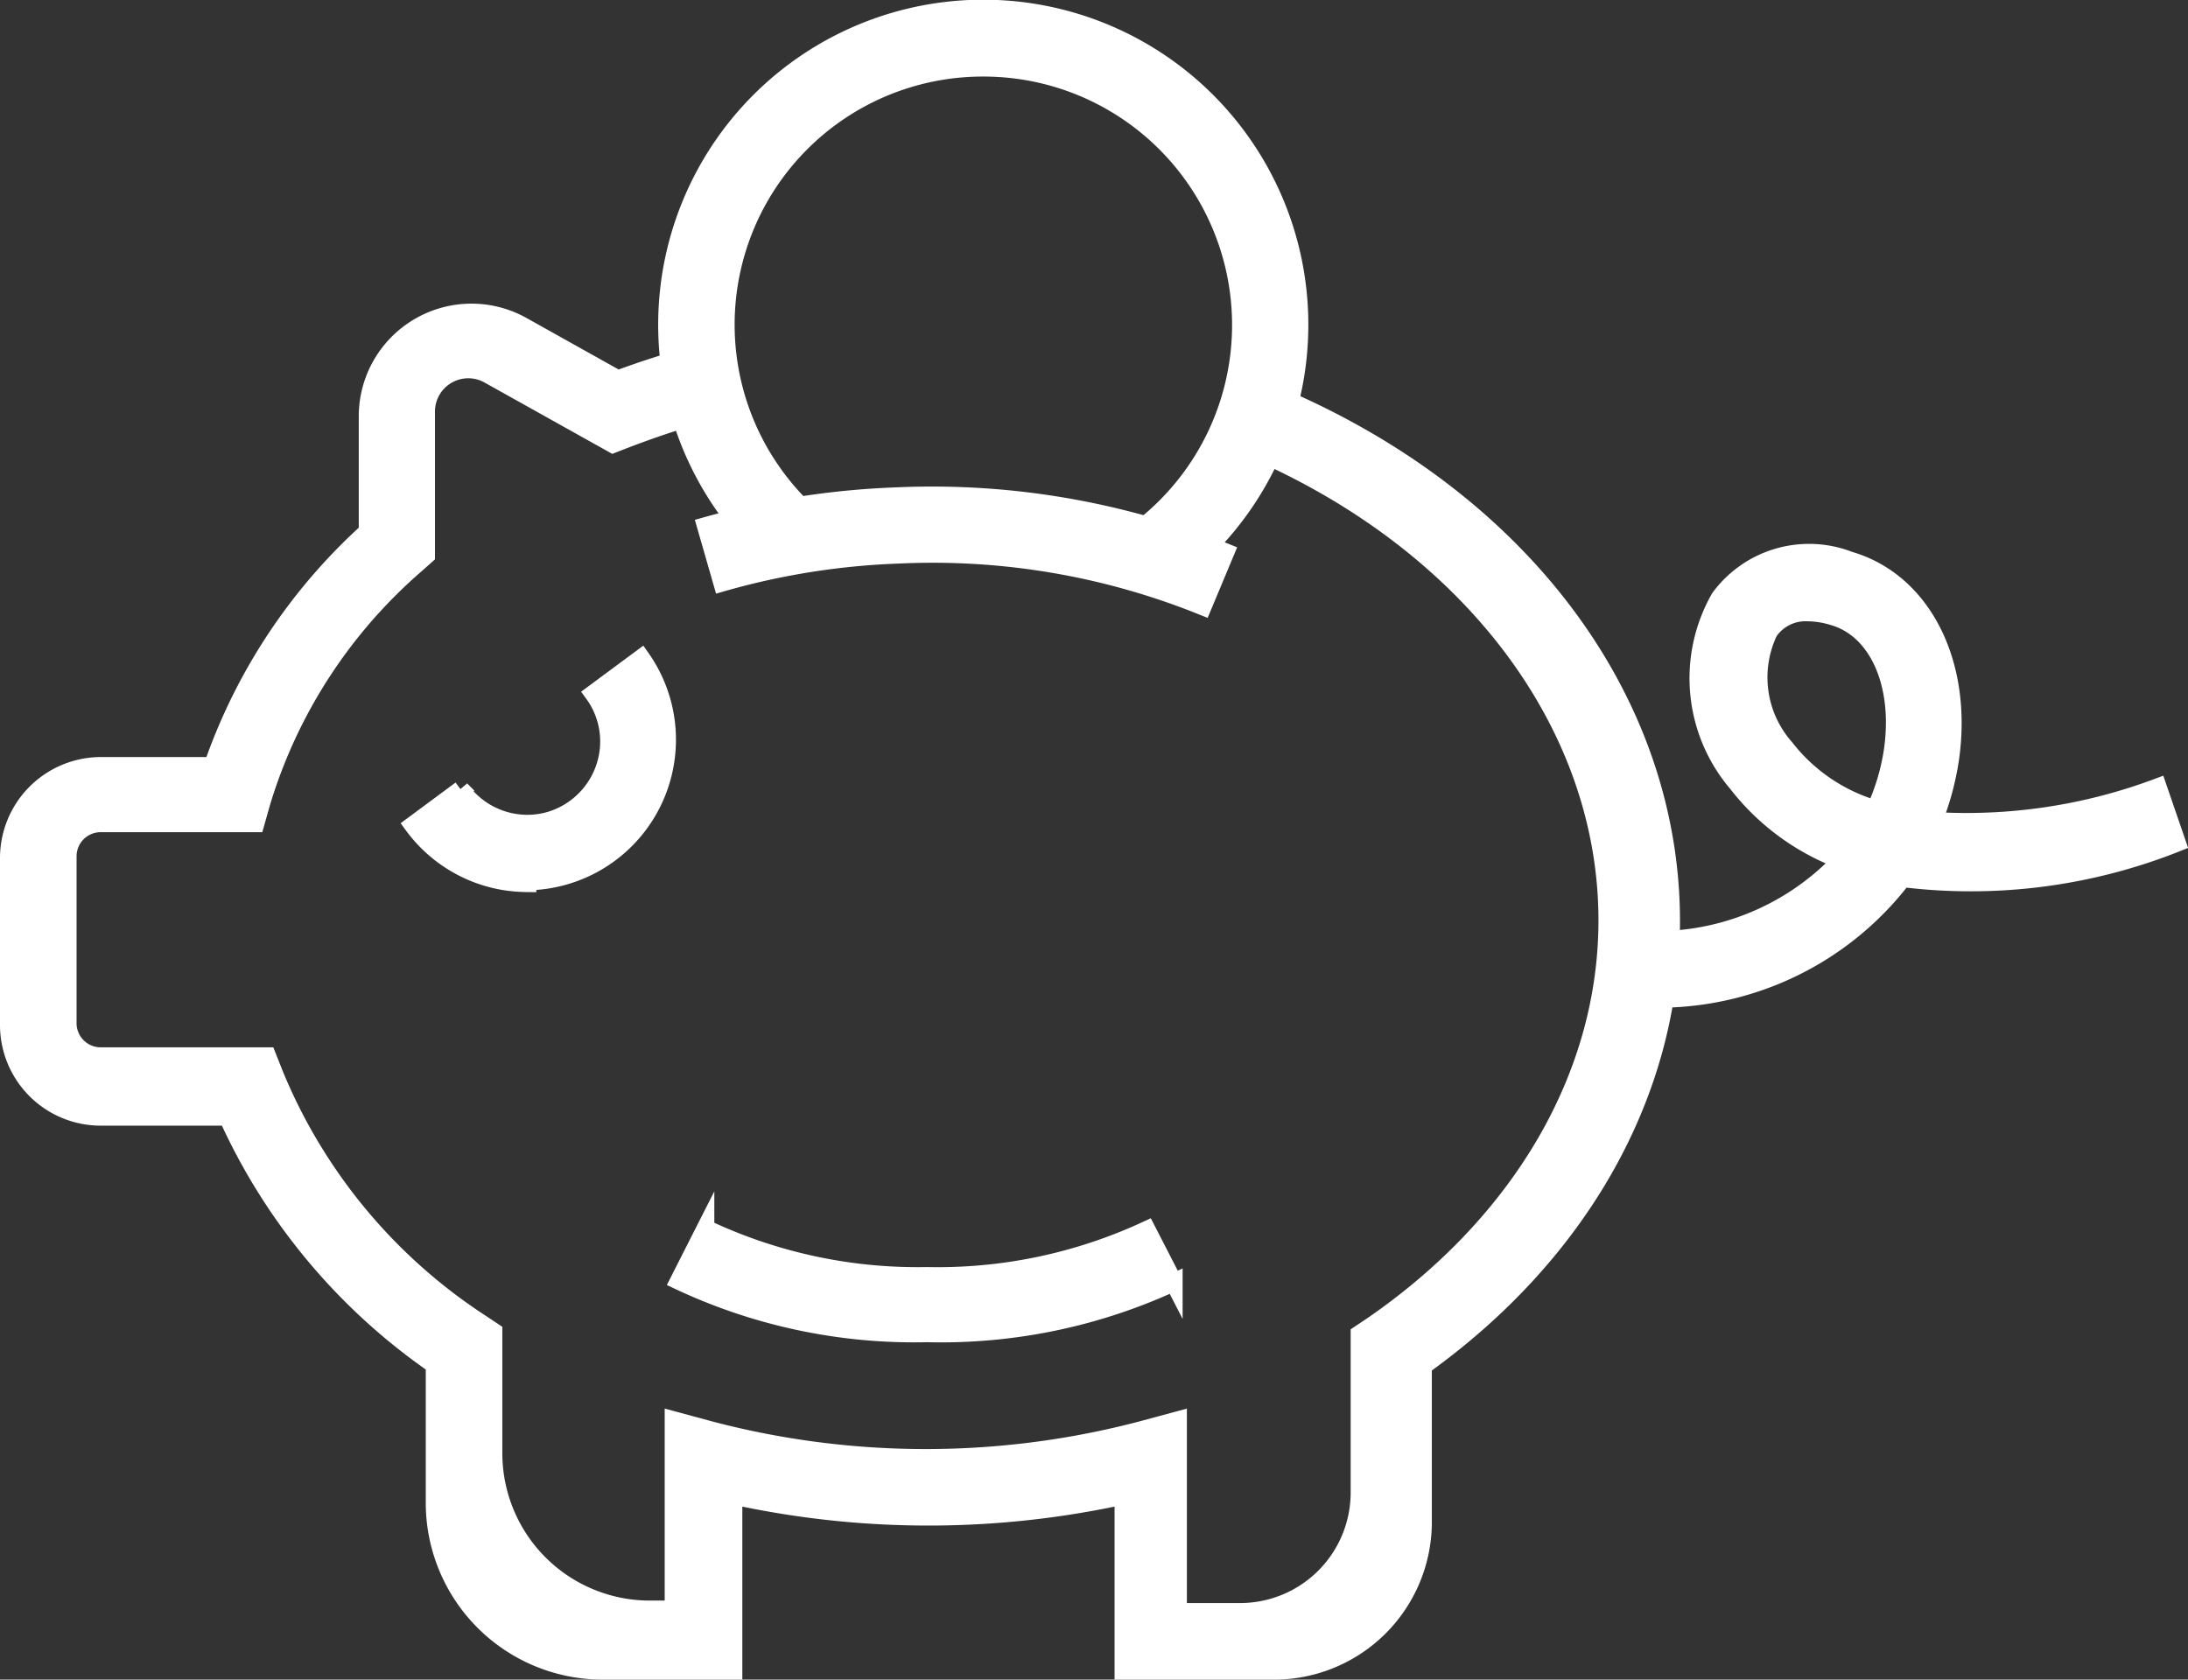
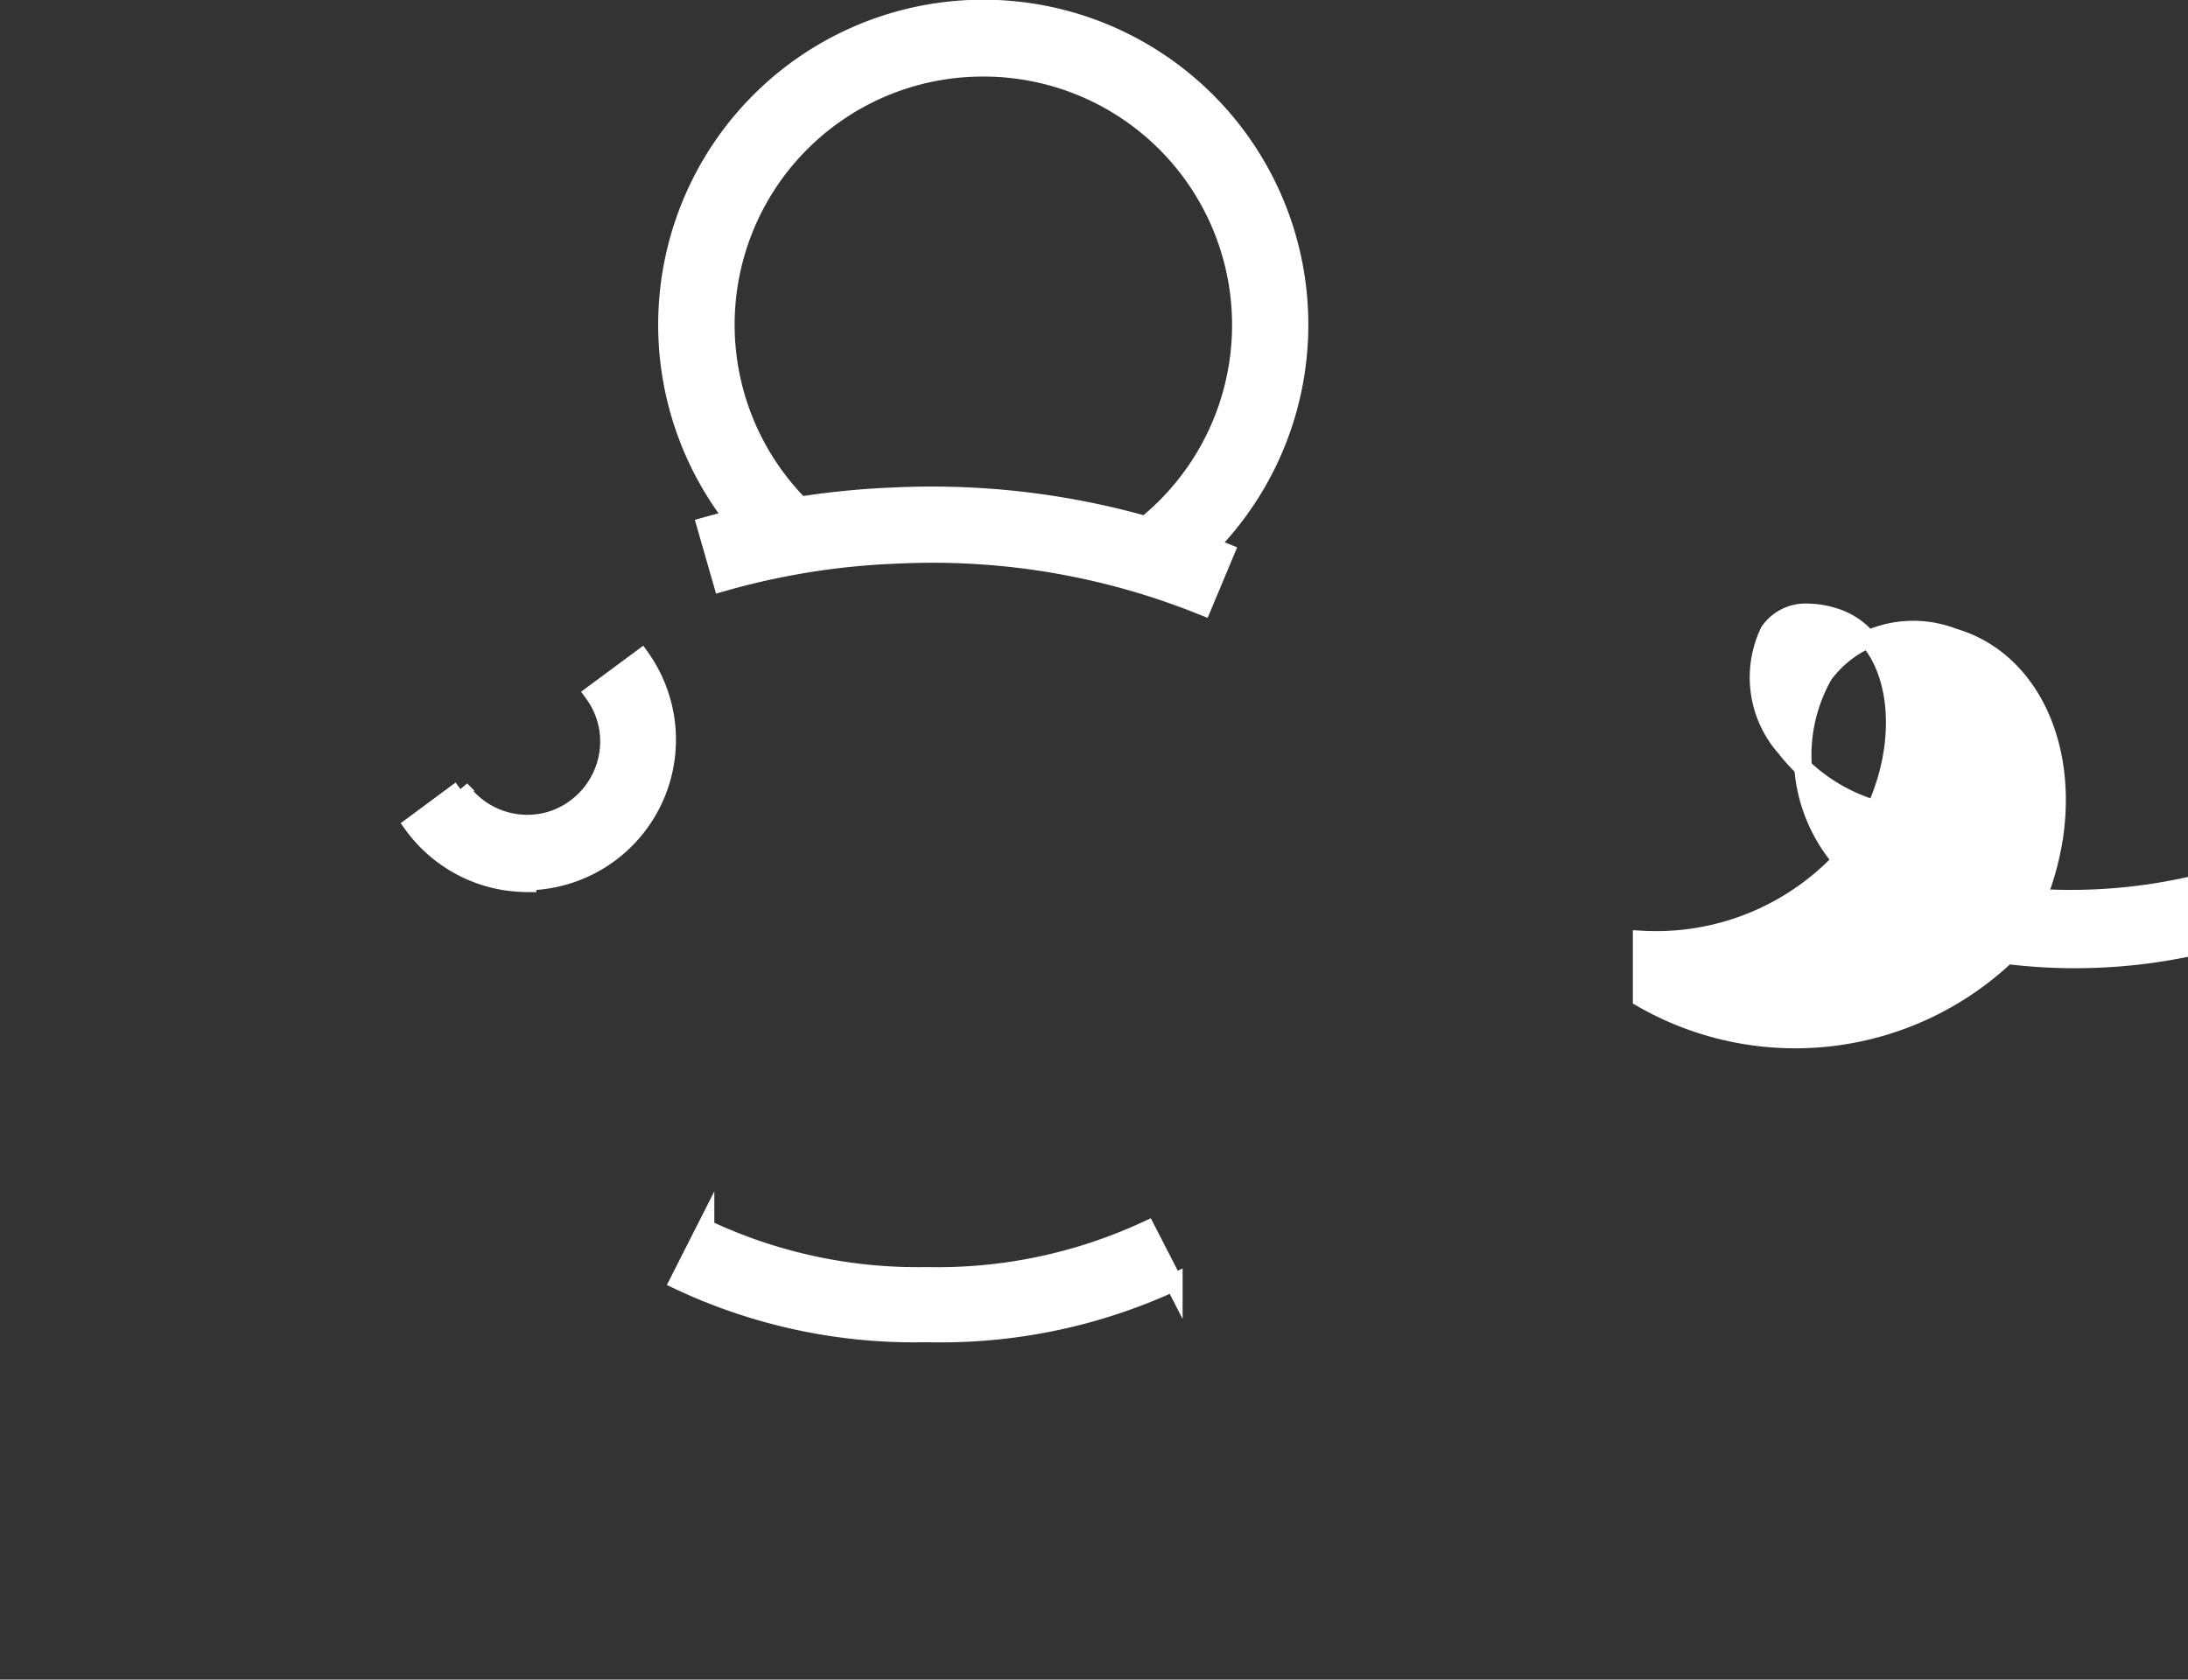
<svg xmlns="http://www.w3.org/2000/svg" viewBox="0 0 61.72 47.39">
  <rect x="0" y="0" width="61.72" height="47.39" fill="#333333" stroke="none" />
  <defs>
    <style>.cls-1{fill:#fff;stroke:#fff;stroke-miterlimit:10;stroke-width:0.5px;}</style>
  </defs>
  <title>Asset 7</title>
  <g id="Layer_2" data-name="Layer 2">
    <g id="Layer_1-2" data-name="Layer 1">
-       <path class="cls-1" d="M46.31,28.17V26.51a7.18,7.18,0,0,0,5.63-2.24A6.71,6.71,0,0,1,49,22.1a4.57,4.57,0,0,1-.49-5.23,3.13,3.13,0,0,1,3.66-1.06c2.06.6,3.23,2.91,2.84,5.61a7.88,7.88,0,0,1-.47,1.74,15.38,15.38,0,0,0,6.33-.95l.54,1.57a15.69,15.69,0,0,1-7.74,1A8.68,8.68,0,0,1,46.31,28.17ZM51,17.28a1.25,1.25,0,0,0-1.1.54,3,3,0,0,0,.46,3.28,5,5,0,0,0,2.54,1.73,6.19,6.19,0,0,0,.49-1.65c.27-1.86-.41-3.41-1.66-3.78A2.54,2.54,0,0,0,51,17.28Z" />
-       <path class="cls-1" d="M36,47.14H31.69V42.2a25.78,25.78,0,0,1-11,0v4.94H17a4.74,4.74,0,0,1-4.74-4.74V38.51a17.1,17.1,0,0,1-5.84-7H2.84A2.59,2.59,0,0,1,.25,28.91V24.2a2.6,2.6,0,0,1,2.59-2.59H6A16,16,0,0,1,10.37,15V11.75a2.93,2.93,0,0,1,4.36-2.56l2.7,1.51c.57-.21,1.16-.41,1.77-.58l.45,1.6c-.68.19-1.34.42-2,.67l-.36.14-3.49-1.95a1.19,1.19,0,0,0-1.78,1v4.09l-.28.25a14.36,14.36,0,0,0-4.36,6.71l-.17.6H2.84a.93.93,0,0,0-.93.93v4.71a.93.93,0,0,0,.93.93h4.7l.21.53a15.33,15.33,0,0,0,5.81,7l.36.24v3.43a4.41,4.41,0,0,0,4.4,4.41H19V40.07l1,.27a23.92,23.92,0,0,0,12.23,0l1-.27v5.41h1.75a3.37,3.37,0,0,0,3.37-3.37V37.64l.36-.24c4.21-2.9,6.63-7.06,6.63-11.43,0-5.47-3.77-10.53-9.84-13.22l.68-1.52C43,14.18,47.14,19.83,47.14,26c0,4.8-2.55,9.35-7,12.54V43A4.2,4.2,0,0,1,36,47.14Z" />
+       <path class="cls-1" d="M46.31,28.17V26.51a7.18,7.18,0,0,0,5.63-2.24a4.57,4.57,0,0,1-.49-5.23,3.13,3.13,0,0,1,3.66-1.06c2.06.6,3.23,2.91,2.84,5.61a7.88,7.88,0,0,1-.47,1.74,15.38,15.38,0,0,0,6.33-.95l.54,1.57a15.69,15.69,0,0,1-7.74,1A8.68,8.68,0,0,1,46.31,28.17ZM51,17.28a1.25,1.25,0,0,0-1.1.54,3,3,0,0,0,.46,3.28,5,5,0,0,0,2.54,1.73,6.19,6.19,0,0,0,.49-1.65c.27-1.86-.41-3.41-1.66-3.78A2.54,2.54,0,0,0,51,17.28Z" />
      <path class="cls-1" d="M33.93,17.11a20.33,20.33,0,0,0-8.56-1.46,20.72,20.72,0,0,0-5,.79l-.46-1.6A23.05,23.05,0,0,1,25.3,14a22.21,22.21,0,0,1,9.27,1.58Z" />
      <path class="cls-1" d="M33.19,16.22l-1-1.31a7.26,7.26,0,0,0-4.43-13A7.25,7.25,0,0,0,22.61,14.3l-1.18,1.17a8.92,8.92,0,1,1,11.76.75Z" />
      <path class="cls-1" d="M14.88,24.92a4.46,4.46,0,0,1-.63-.05,4,4,0,0,1-2.6-1.59l1.35-1a2.31,2.31,0,0,0,1.51.93,2.27,2.27,0,0,0,1.71-.41,2.33,2.33,0,0,0,.93-1.51,2.29,2.29,0,0,0-.41-1.72l1.35-1a4,4,0,0,1-3.21,6.3Z" />
      <path class="cls-1" d="M26.15,37.62a15.57,15.57,0,0,1-7-1.48l.75-1.48A14,14,0,0,0,26.15,36a14,14,0,0,0,6.2-1.3l.76,1.48A15.63,15.63,0,0,1,26.15,37.62Z" />
    </g>
  </g>
</svg>